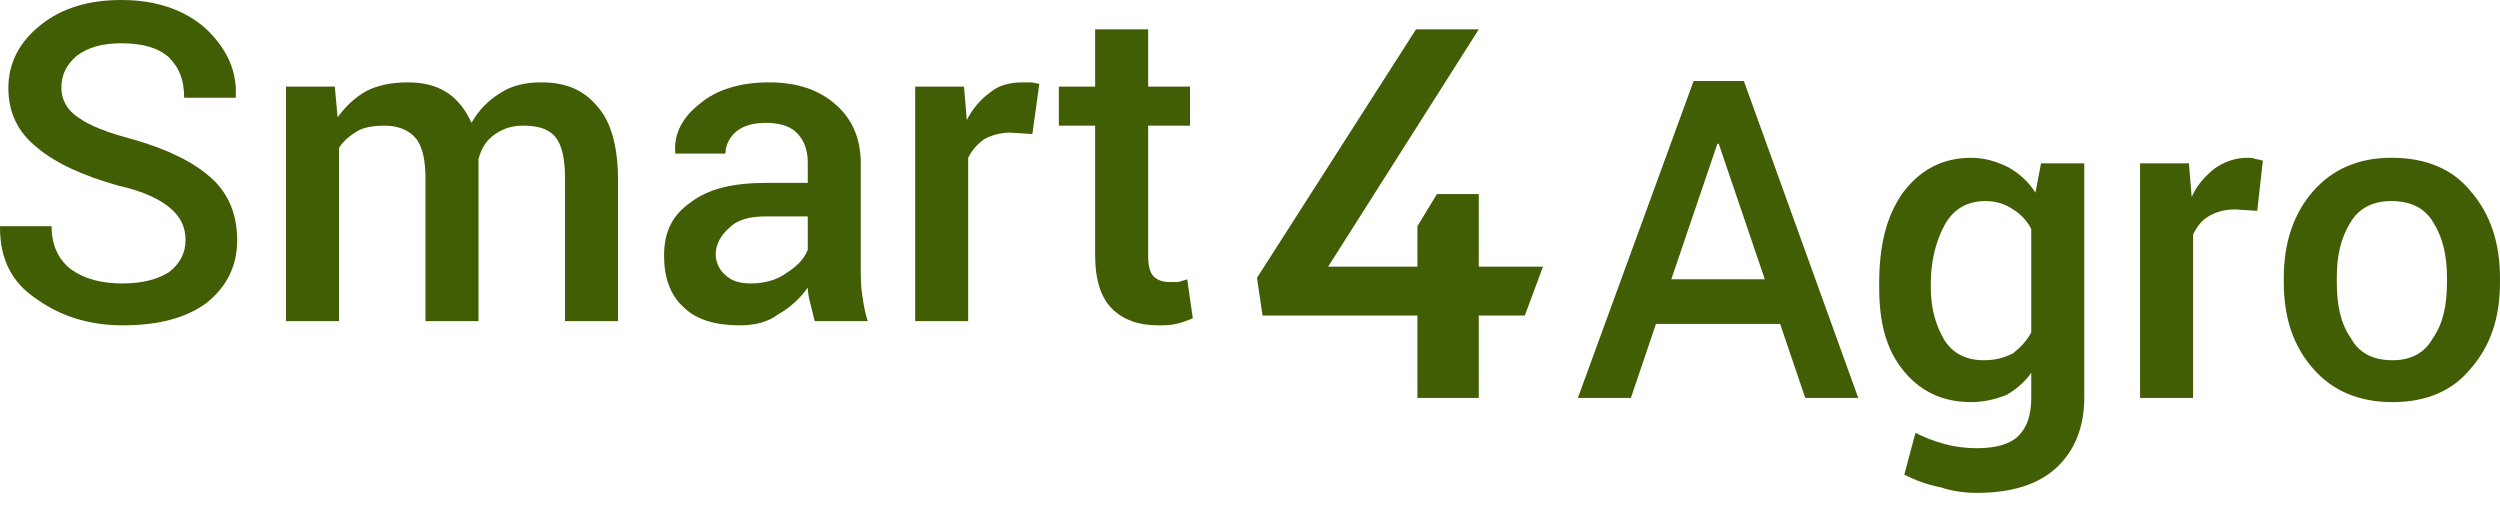
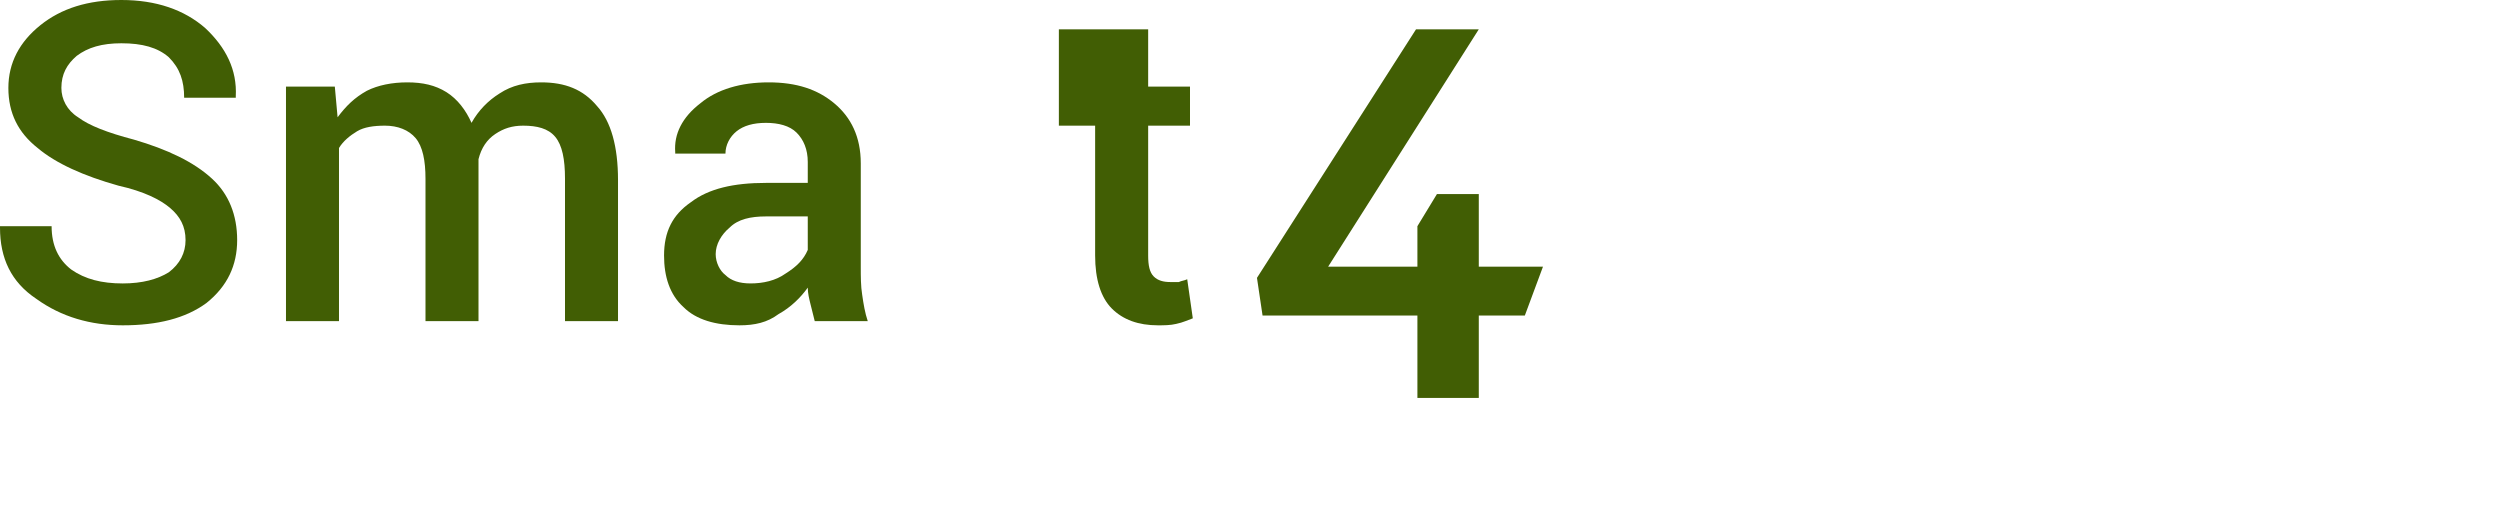
<svg xmlns="http://www.w3.org/2000/svg" width="132" height="27" viewBox="0 0 132 27" fill="none">
  <path d="M9.797 12.68C9.797 11.943 9.502 11.427 8.987 10.985C8.471 10.542 7.587 10.1 6.261 9.805C4.42 9.289 2.946 8.625 1.989 7.815C0.958 7.004 0.442 5.971 0.442 4.644C0.442 3.317 1.031 2.212 2.136 1.327C3.241 0.442 4.641 0 6.408 0C8.25 0 9.723 0.516 10.828 1.474C11.933 2.507 12.522 3.686 12.449 5.087V5.161H9.723C9.723 4.276 9.502 3.612 8.913 3.023C8.324 2.507 7.513 2.285 6.408 2.285C5.377 2.285 4.641 2.507 4.051 2.949C3.536 3.391 3.241 3.907 3.241 4.644C3.241 5.234 3.536 5.824 4.125 6.193C4.714 6.635 5.672 7.004 7.071 7.372C8.839 7.888 10.239 8.552 11.196 9.436C12.08 10.247 12.522 11.353 12.522 12.68C12.522 14.007 12.007 15.113 10.902 15.998C9.797 16.809 8.324 17.177 6.482 17.177C4.788 17.177 3.241 16.735 1.915 15.777C0.589 14.892 0 13.639 0 12.017V11.943H2.725C2.725 12.975 3.094 13.712 3.757 14.228C4.493 14.744 5.377 14.966 6.482 14.966C7.513 14.966 8.324 14.744 8.913 14.376C9.502 13.933 9.797 13.344 9.797 12.68Z" fill="#415E04" />
  <path d="M17.678 4.571L17.825 6.192C18.267 5.603 18.709 5.16 19.372 4.792C19.961 4.497 20.698 4.349 21.508 4.349C22.318 4.349 22.981 4.497 23.571 4.865C24.16 5.234 24.602 5.824 24.896 6.487C25.265 5.824 25.78 5.308 26.37 4.939C27.033 4.497 27.769 4.349 28.579 4.349C29.832 4.349 30.789 4.718 31.526 5.603C32.263 6.414 32.631 7.741 32.631 9.51V16.956H29.832V9.436C29.832 8.404 29.684 7.667 29.316 7.225C28.948 6.782 28.358 6.635 27.622 6.635C27.033 6.635 26.591 6.782 26.149 7.077C25.707 7.372 25.412 7.814 25.265 8.404C25.265 8.478 25.265 8.625 25.265 8.699C25.265 8.773 25.265 8.846 25.265 8.92V16.956H22.466V9.436C22.466 8.478 22.318 7.741 21.95 7.298C21.582 6.856 20.992 6.635 20.329 6.635C19.74 6.635 19.225 6.708 18.856 6.93C18.488 7.151 18.12 7.446 17.899 7.814V16.956H15.1V4.571H17.678Z" fill="#415E04" />
  <path d="M43.018 16.956C42.944 16.661 42.87 16.366 42.797 16.071C42.723 15.776 42.65 15.481 42.65 15.187C42.281 15.703 41.766 16.219 41.103 16.587C40.513 17.029 39.85 17.177 39.04 17.177C37.788 17.177 36.757 16.882 36.094 16.219C35.357 15.555 35.062 14.597 35.062 13.491C35.062 12.238 35.505 11.353 36.462 10.689C37.42 9.952 38.745 9.657 40.44 9.657H42.65V8.552C42.65 7.888 42.429 7.372 42.06 7.003C41.692 6.635 41.103 6.487 40.44 6.487C39.777 6.487 39.261 6.635 38.893 6.93C38.525 7.225 38.304 7.667 38.304 8.109H35.652V8.035C35.578 7.077 36.02 6.192 36.978 5.455C37.862 4.718 39.114 4.349 40.587 4.349C42.06 4.349 43.165 4.718 44.049 5.455C44.933 6.192 45.449 7.225 45.449 8.625V14.081C45.449 14.597 45.449 15.113 45.522 15.555C45.596 16.071 45.67 16.514 45.817 16.956H43.018ZM39.63 14.965C40.292 14.965 40.955 14.818 41.471 14.449C42.06 14.081 42.429 13.712 42.65 13.196V11.427H40.44C39.63 11.427 38.967 11.574 38.525 12.016C38.083 12.385 37.788 12.901 37.788 13.417C37.788 13.86 38.009 14.302 38.304 14.523C38.598 14.818 39.04 14.965 39.63 14.965Z" fill="#415E04" />
-   <path d="M54.509 7.077L53.33 7.003C52.815 7.003 52.299 7.151 51.931 7.372C51.636 7.593 51.341 7.888 51.12 8.33V16.956H48.321V4.571H50.899L51.047 6.34C51.341 5.75 51.783 5.234 52.299 4.865C52.741 4.497 53.33 4.349 53.993 4.349C54.141 4.349 54.288 4.349 54.435 4.349C54.582 4.349 54.73 4.423 54.877 4.423L54.509 7.077Z" fill="#415E04" />
-   <path d="M60.623 1.548V4.571H62.832V6.635H60.623V13.491C60.623 14.007 60.696 14.376 60.917 14.597C61.138 14.818 61.433 14.892 61.801 14.892C61.948 14.892 62.096 14.892 62.243 14.892C62.39 14.818 62.538 14.818 62.685 14.744L62.98 16.808C62.759 16.882 62.464 17.03 62.096 17.103C61.801 17.177 61.433 17.177 61.138 17.177C60.107 17.177 59.297 16.882 58.707 16.293C58.118 15.703 57.823 14.744 57.823 13.491V6.635H55.908V4.571H57.823V1.548H60.623Z" fill="#415E04" />
-   <path d="M93.991 17.103H87.436L86.11 21.011H83.311L89.424 4.276H92.076L98.116 21.011H95.317L93.991 17.103ZM88.246 14.744H93.181L90.75 7.593H90.677L88.246 14.744ZM99.221 14.965C99.221 12.975 99.59 11.427 100.473 10.174C101.357 8.994 102.536 8.33 104.083 8.33C104.819 8.33 105.482 8.552 106.072 8.847C106.587 9.141 107.103 9.584 107.471 10.174L107.766 8.625H110.049V21.011C110.049 22.559 109.534 23.812 108.576 24.697C107.619 25.581 106.219 26.024 104.377 26.024C103.788 26.024 103.125 25.95 102.462 25.729C101.726 25.581 101.136 25.36 100.547 25.065L101.136 22.854C101.578 23.075 102.094 23.296 102.683 23.444C103.199 23.591 103.788 23.665 104.377 23.665C105.409 23.665 106.145 23.444 106.587 23.001C107.029 22.559 107.25 21.895 107.25 21.011V19.684C106.882 20.2 106.44 20.568 105.924 20.863C105.335 21.084 104.746 21.232 104.083 21.232C102.536 21.232 101.357 20.642 100.473 19.536C99.59 18.43 99.221 17.03 99.221 15.187V14.965ZM101.947 15.187C101.947 16.366 102.241 17.251 102.683 17.988C103.125 18.651 103.788 19.02 104.746 19.02C105.409 19.02 105.851 18.873 106.293 18.651C106.661 18.357 107.029 17.988 107.25 17.546V12.09C107.029 11.648 106.661 11.279 106.293 11.058C105.851 10.763 105.409 10.616 104.819 10.616C103.862 10.616 103.125 11.058 102.683 11.869C102.241 12.68 101.947 13.712 101.947 14.965V15.187ZM119.183 11.132L118.005 11.058C117.415 11.058 116.973 11.206 116.605 11.427C116.237 11.648 116.016 11.943 115.795 12.385V21.011H112.996V8.625H115.574L115.721 10.395C116.016 9.731 116.458 9.289 116.9 8.92C117.415 8.552 118.005 8.33 118.668 8.33C118.815 8.33 118.962 8.33 119.11 8.404C119.257 8.404 119.404 8.478 119.478 8.478L119.183 11.132ZM120.583 14.671C120.583 12.828 121.098 11.279 122.13 10.1C123.161 8.92 124.56 8.33 126.255 8.33C128.096 8.33 129.496 8.92 130.453 10.1C131.485 11.279 132 12.828 132 14.671V14.892C132 16.808 131.485 18.283 130.453 19.462C129.496 20.642 128.096 21.232 126.328 21.232C124.56 21.232 123.161 20.642 122.13 19.462C121.098 18.283 120.583 16.808 120.583 14.892V14.671ZM123.382 14.892C123.382 16.145 123.603 17.103 124.119 17.841C124.56 18.651 125.297 19.02 126.328 19.02C127.286 19.02 128.023 18.651 128.464 17.841C128.98 17.103 129.201 16.145 129.201 14.892V14.671C129.201 13.491 128.98 12.533 128.464 11.722C128.023 10.985 127.286 10.616 126.255 10.616C125.297 10.616 124.56 10.985 124.119 11.722C123.603 12.533 123.382 13.491 123.382 14.671V14.892Z" fill="#415E04" />
+   <path d="M60.623 1.548V4.571H62.832V6.635H60.623V13.491C60.623 14.007 60.696 14.376 60.917 14.597C61.138 14.818 61.433 14.892 61.801 14.892C61.948 14.892 62.096 14.892 62.243 14.892C62.39 14.818 62.538 14.818 62.685 14.744L62.98 16.808C62.759 16.882 62.464 17.03 62.096 17.103C61.801 17.177 61.433 17.177 61.138 17.177C60.107 17.177 59.297 16.882 58.707 16.293C58.118 15.703 57.823 14.744 57.823 13.491V6.635H55.908V4.571V1.548H60.623Z" fill="#415E04" />
  <path d="M78.08 14.081H81.469L80.511 16.661H78.08V21.011H74.839V16.661H66.663L66.368 14.671L74.766 1.548H78.08L70.125 14.081H74.839V11.943L75.87 10.247H78.08V14.081Z" fill="#415E04" />
</svg>